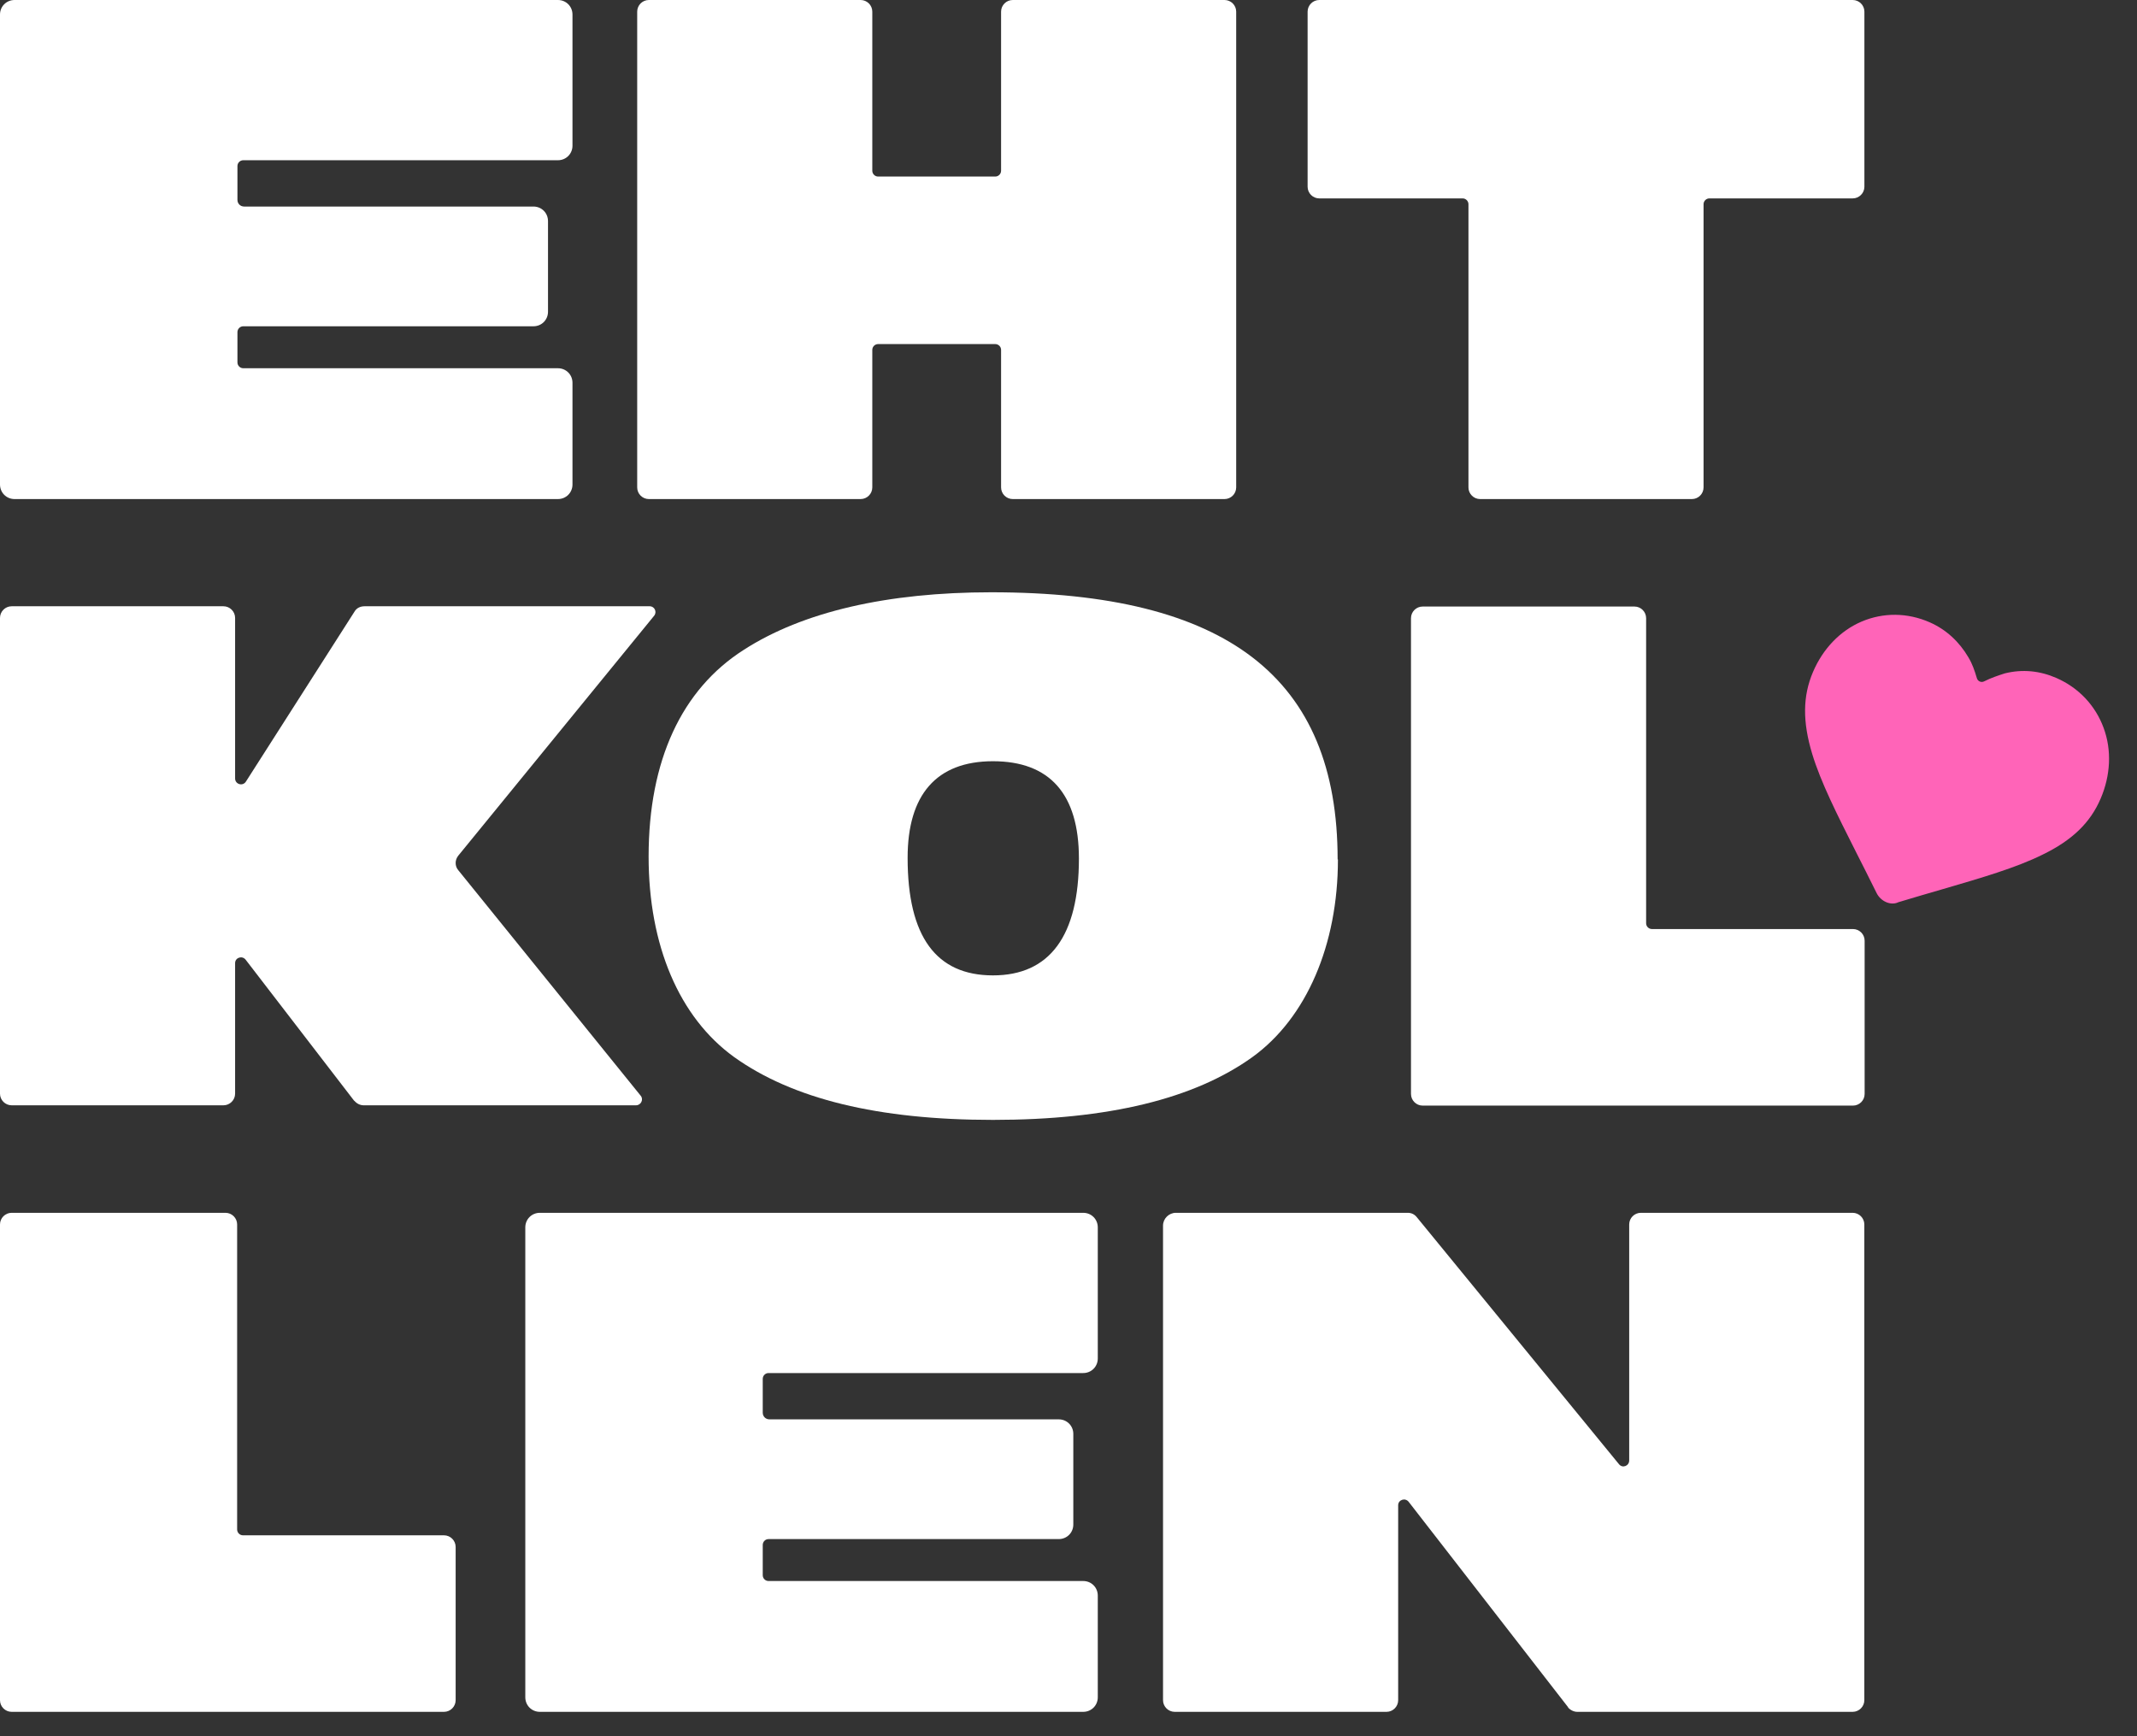
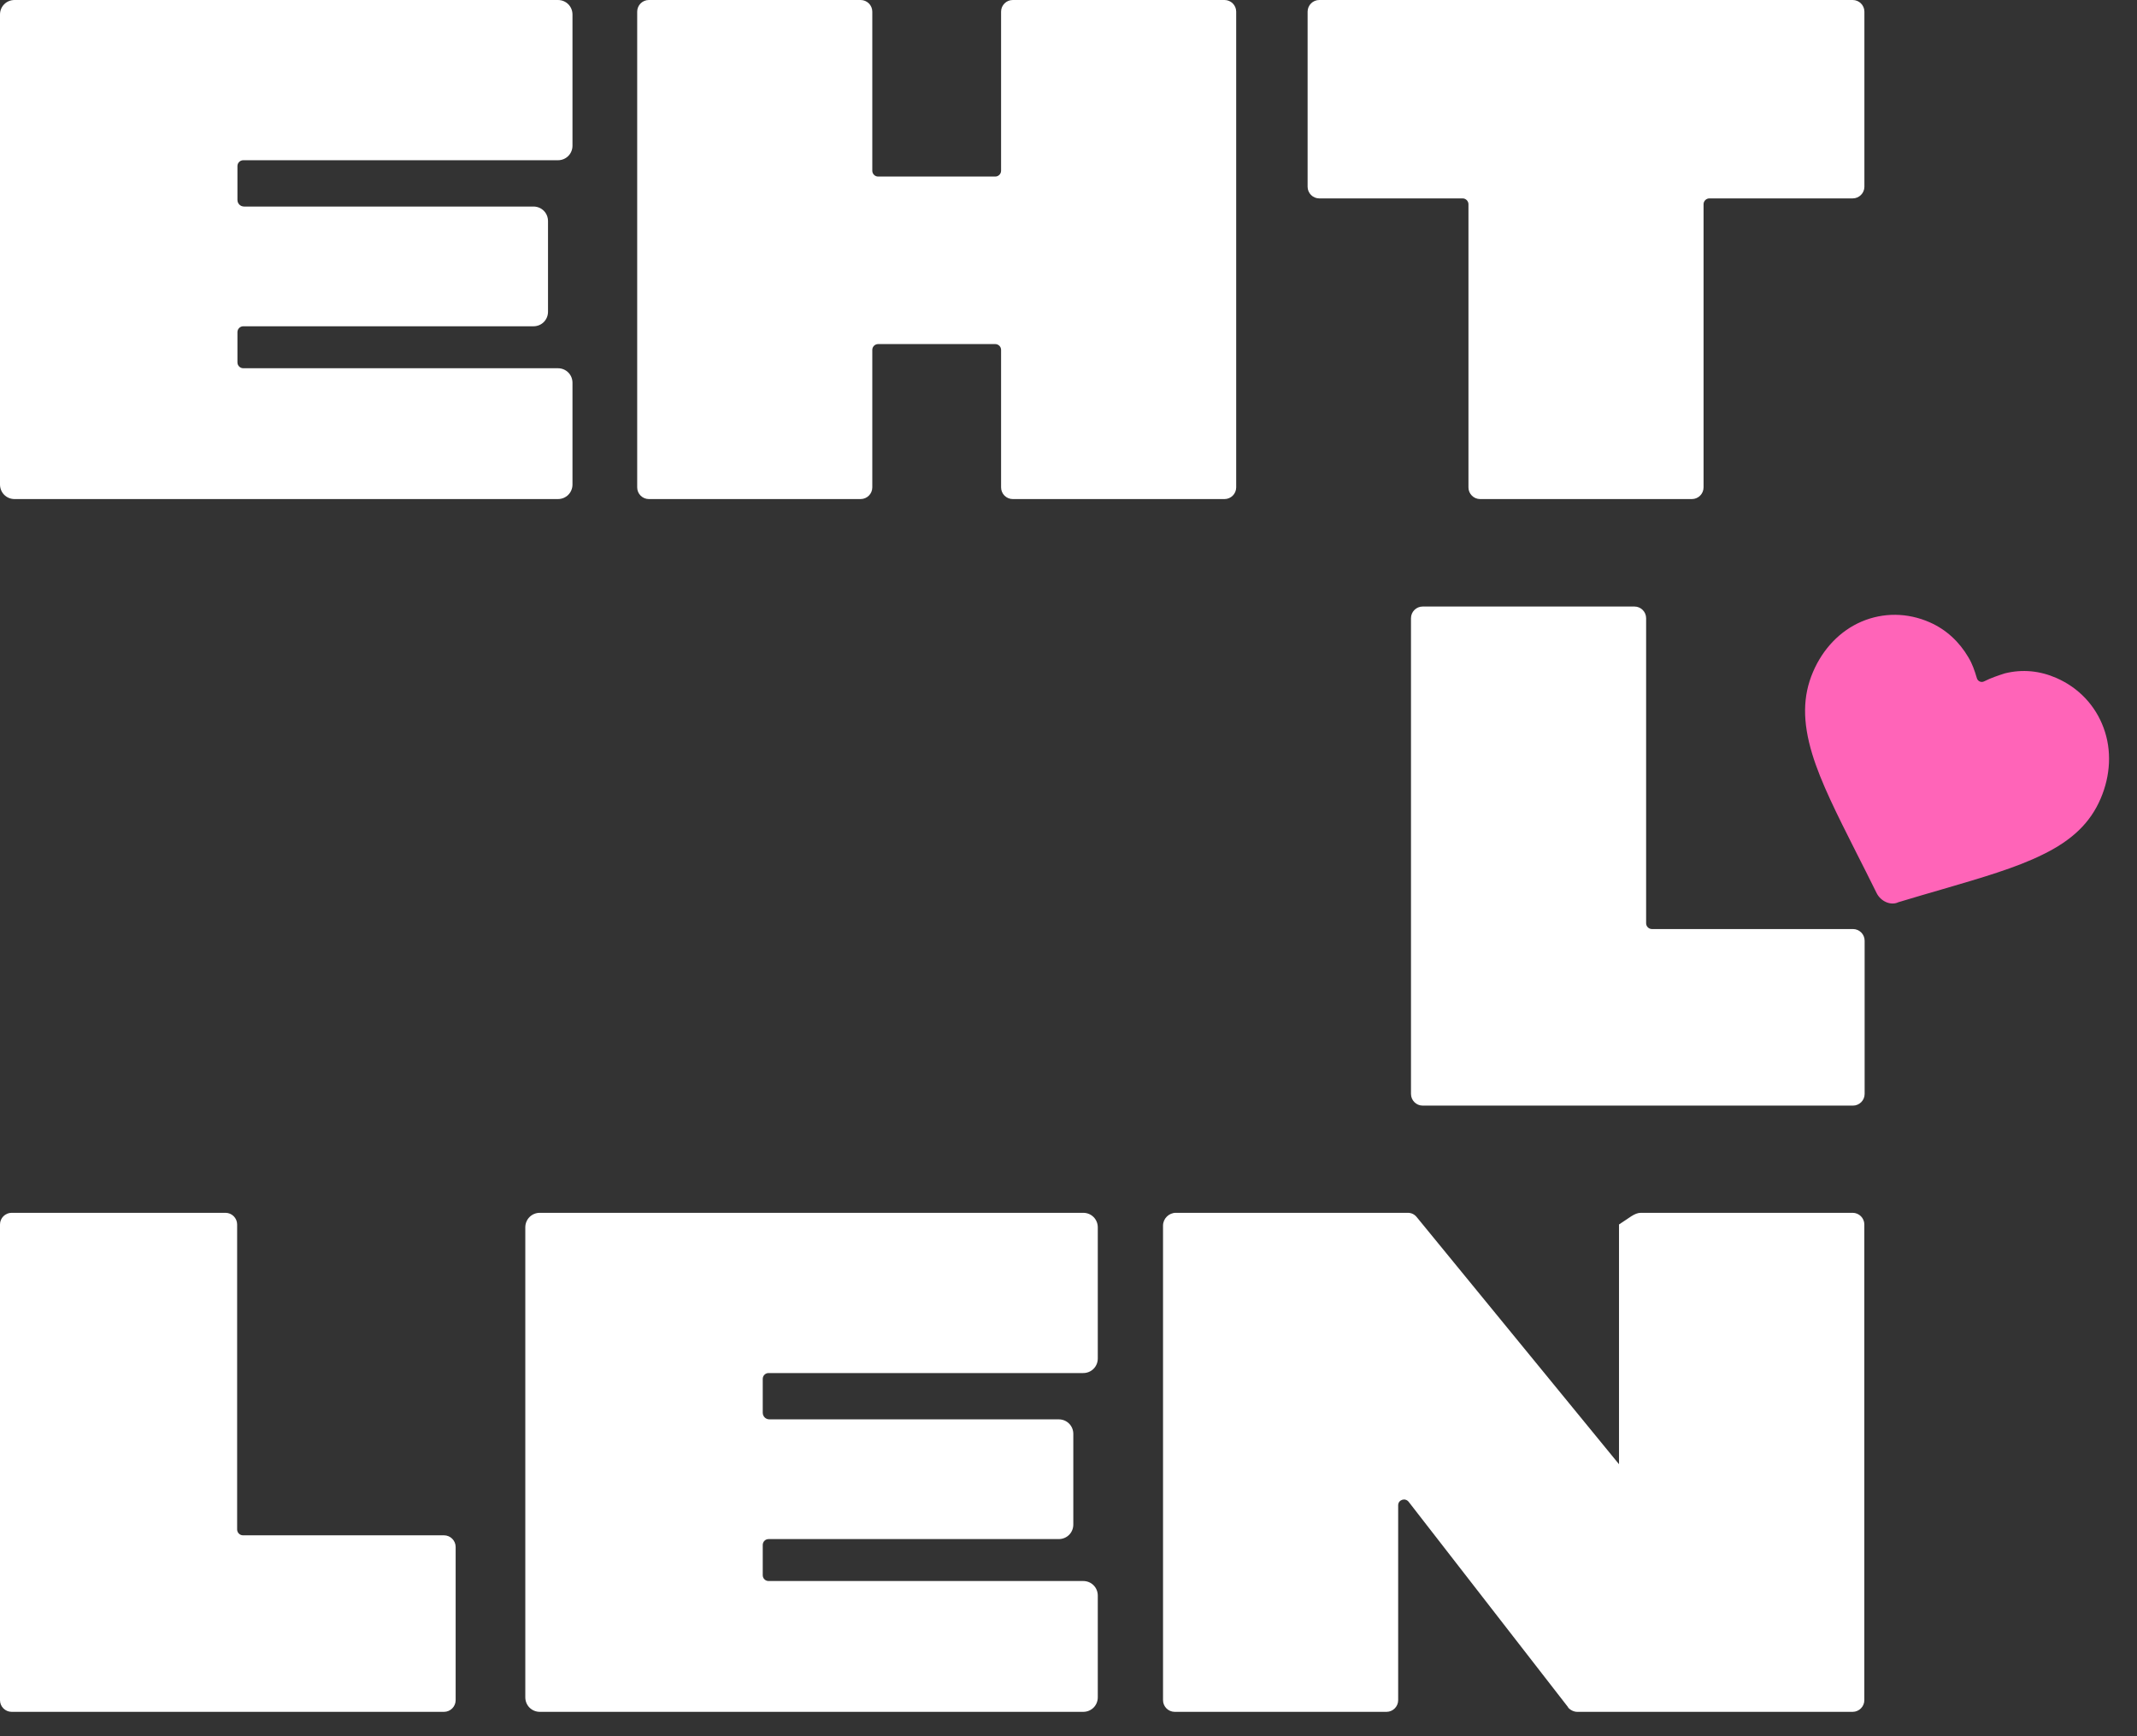
<svg xmlns="http://www.w3.org/2000/svg" width="64" height="52" viewBox="0 0 64 52" fill="none">
  <rect x="0" y="0" width="64" height="52" fill="#333333" stroke="none" />
  <path d="M0 14.51V0.436C0 0.192 0.192 0 0.436 0H16.709C16.953 0 17.145 0.192 17.145 0.436V4.363C17.145 4.607 16.953 4.799 16.709 4.799H7.286C7.19 4.799 7.111 4.877 7.111 4.973V5.986C7.111 6.099 7.198 6.186 7.312 6.186H15.976C16.221 6.186 16.412 6.378 16.412 6.623V9.336C16.412 9.58 16.221 9.772 15.976 9.772H7.286C7.19 9.772 7.111 9.851 7.111 9.947V10.854C7.111 10.95 7.19 11.029 7.286 11.029H16.709C16.953 11.029 17.145 11.221 17.145 11.465V14.51C17.145 14.755 16.953 14.947 16.709 14.947H0.436C0.192 14.947 0 14.755 0 14.51Z" fill="white" />
  <path d="M29.981 14.598V10.479C29.981 10.383 29.902 10.305 29.806 10.305H26.299C26.203 10.305 26.124 10.383 26.124 10.479V14.598C26.124 14.79 25.967 14.947 25.775 14.947H19.432C19.24 14.947 19.083 14.79 19.083 14.598V0.349C19.083 0.157 19.24 0 19.432 0H25.775C25.967 0 26.124 0.157 26.124 0.349V5.113C26.124 5.209 26.203 5.288 26.299 5.288H29.806C29.902 5.288 29.981 5.209 29.981 5.113V0.349C29.981 0.157 30.138 0 30.33 0H36.673C36.865 0 37.022 0.157 37.022 0.349V14.598C37.022 14.79 36.865 14.947 36.673 14.947H30.33C30.138 14.947 29.981 14.79 29.981 14.598Z" fill="white" />
  <path d="M43.978 14.598V6.117C43.978 6.021 43.899 5.942 43.803 5.942H39.51C39.318 5.942 39.161 5.785 39.161 5.593V0.349C39.161 0.157 39.318 0 39.51 0H55.486C55.678 0 55.836 0.157 55.836 0.349V5.593C55.836 5.785 55.678 5.942 55.486 5.942H51.194C51.098 5.942 51.019 6.021 51.019 6.117V14.598C51.019 14.79 50.862 14.947 50.67 14.947H44.327C44.135 14.947 43.978 14.79 43.978 14.598Z" fill="white" />
-   <path d="M10.61 32.973L7.355 28.741C7.251 28.611 7.041 28.68 7.041 28.846V32.755C7.041 32.947 6.884 33.104 6.692 33.104H0.349C0.157 33.104 0 32.947 0 32.755V18.507C0 18.315 0.157 18.158 0.349 18.158H6.692C6.884 18.158 7.041 18.315 7.041 18.507V23.314C7.041 23.489 7.268 23.559 7.364 23.41L10.619 18.315C10.68 18.21 10.793 18.158 10.915 18.158H19.458C19.606 18.158 19.684 18.332 19.588 18.445L13.725 25.627C13.62 25.757 13.62 25.941 13.725 26.063L19.187 32.816C19.283 32.93 19.196 33.104 19.047 33.104H10.889C10.785 33.104 10.68 33.052 10.61 32.965V32.973Z" fill="white" />
  <path d="M42.257 32.764V18.515C42.257 18.323 42.414 18.166 42.606 18.166H48.95C49.142 18.166 49.299 18.323 49.299 18.515V27.651C49.299 27.747 49.377 27.825 49.473 27.825H55.494C55.686 27.825 55.843 27.982 55.843 28.174V32.764C55.843 32.956 55.686 33.113 55.494 33.113H42.606C42.414 33.113 42.257 32.956 42.257 32.764Z" fill="white" />
-   <path d="M40.069 25.74C40.069 28.297 39.127 30.487 37.513 31.656C35.768 32.912 33.185 33.541 29.738 33.541C26.292 33.541 23.735 32.912 21.982 31.656C20.341 30.469 19.425 28.314 19.425 25.653C19.425 22.782 20.411 20.653 22.27 19.466C24.041 18.323 26.571 17.739 29.686 17.739C36.745 17.739 40.06 20.295 40.06 25.74H40.069ZM27.182 25.696C27.182 28.052 28.037 29.213 29.738 29.213C31.44 29.213 32.312 28.026 32.312 25.714C32.312 23.785 31.44 22.799 29.738 22.799C28.037 22.799 27.182 23.812 27.182 25.688V25.696Z" fill="white" />
  <path d="M0 50.921V36.673C0 36.481 0.157 36.324 0.349 36.324H6.753C6.945 36.324 7.102 36.481 7.102 36.673V45.808C7.102 45.904 7.181 45.983 7.277 45.983H13.297C13.489 45.983 13.646 46.14 13.646 46.332V50.921C13.646 51.113 13.489 51.27 13.297 51.27H0.349C0.157 51.27 0 51.113 0 50.921Z" fill="white" />
-   <path d="M46.968 51.139L42.187 44.979C42.082 44.848 41.873 44.918 41.873 45.084V50.921C41.873 51.113 41.716 51.27 41.524 51.27H35.181C34.989 51.27 34.831 51.113 34.831 50.921V36.708C34.831 36.498 35.006 36.324 35.215 36.324H42.161C42.266 36.324 42.361 36.367 42.431 36.455L48.487 43.854C48.591 43.984 48.792 43.906 48.792 43.74V36.673C48.792 36.481 48.949 36.324 49.141 36.324H55.484C55.676 36.324 55.834 36.481 55.834 36.673V50.921C55.834 51.113 55.676 51.27 55.484 51.27H47.239C47.134 51.27 47.03 51.218 46.96 51.139H46.968Z" fill="white" />
+   <path d="M46.968 51.139L42.187 44.979C42.082 44.848 41.873 44.918 41.873 45.084V50.921C41.873 51.113 41.716 51.27 41.524 51.27H35.181C34.989 51.27 34.831 51.113 34.831 50.921V36.708C34.831 36.498 35.006 36.324 35.215 36.324H42.161C42.266 36.324 42.361 36.367 42.431 36.455L48.487 43.854V36.673C48.792 36.481 48.949 36.324 49.141 36.324H55.484C55.676 36.324 55.834 36.481 55.834 36.673V50.921C55.834 51.113 55.676 51.27 55.484 51.27H47.239C47.134 51.27 47.03 51.218 46.96 51.139H46.968Z" fill="white" />
  <path d="M15.732 50.834V36.76C15.732 36.516 15.924 36.324 16.168 36.324H32.441C32.685 36.324 32.877 36.516 32.877 36.76V40.686C32.877 40.931 32.685 41.123 32.441 41.123H23.017C22.921 41.123 22.843 41.201 22.843 41.297V42.309C22.843 42.423 22.93 42.51 23.044 42.51H31.708C31.952 42.51 32.144 42.702 32.144 42.946V45.66C32.144 45.904 31.952 46.096 31.708 46.096H23.017C22.921 46.096 22.843 46.175 22.843 46.271V47.178C22.843 47.274 22.921 47.352 23.017 47.352H32.441C32.685 47.352 32.877 47.544 32.877 47.789V50.834C32.877 51.078 32.685 51.27 32.441 51.27H16.168C15.924 51.27 15.732 51.078 15.732 50.834Z" fill="white" />
  <path d="M56.483 27.017C56.364 26.965 56.264 26.868 56.206 26.756C55.989 26.311 55.766 25.88 55.575 25.499C55.02 24.398 54.531 23.431 54.274 22.584C53.98 21.615 53.988 20.849 54.296 20.127C54.591 19.435 55.106 18.892 55.753 18.616C56.401 18.341 57.124 18.344 57.794 18.639C58.285 18.855 58.677 19.219 58.953 19.691C59.067 19.88 59.138 20.087 59.203 20.307C59.231 20.407 59.335 20.453 59.426 20.405C59.629 20.302 59.834 20.235 60.04 20.168C60.574 20.035 61.098 20.091 61.589 20.307C62.259 20.601 62.756 21.134 63.001 21.802C63.247 22.469 63.209 23.222 62.913 23.914C62.606 24.636 62.061 25.166 61.171 25.597C60.386 25.987 59.357 26.287 58.186 26.629C57.782 26.748 57.32 26.878 56.852 27.022C56.74 27.078 56.602 27.07 56.483 27.017Z" fill="#FF64B8" />
</svg>